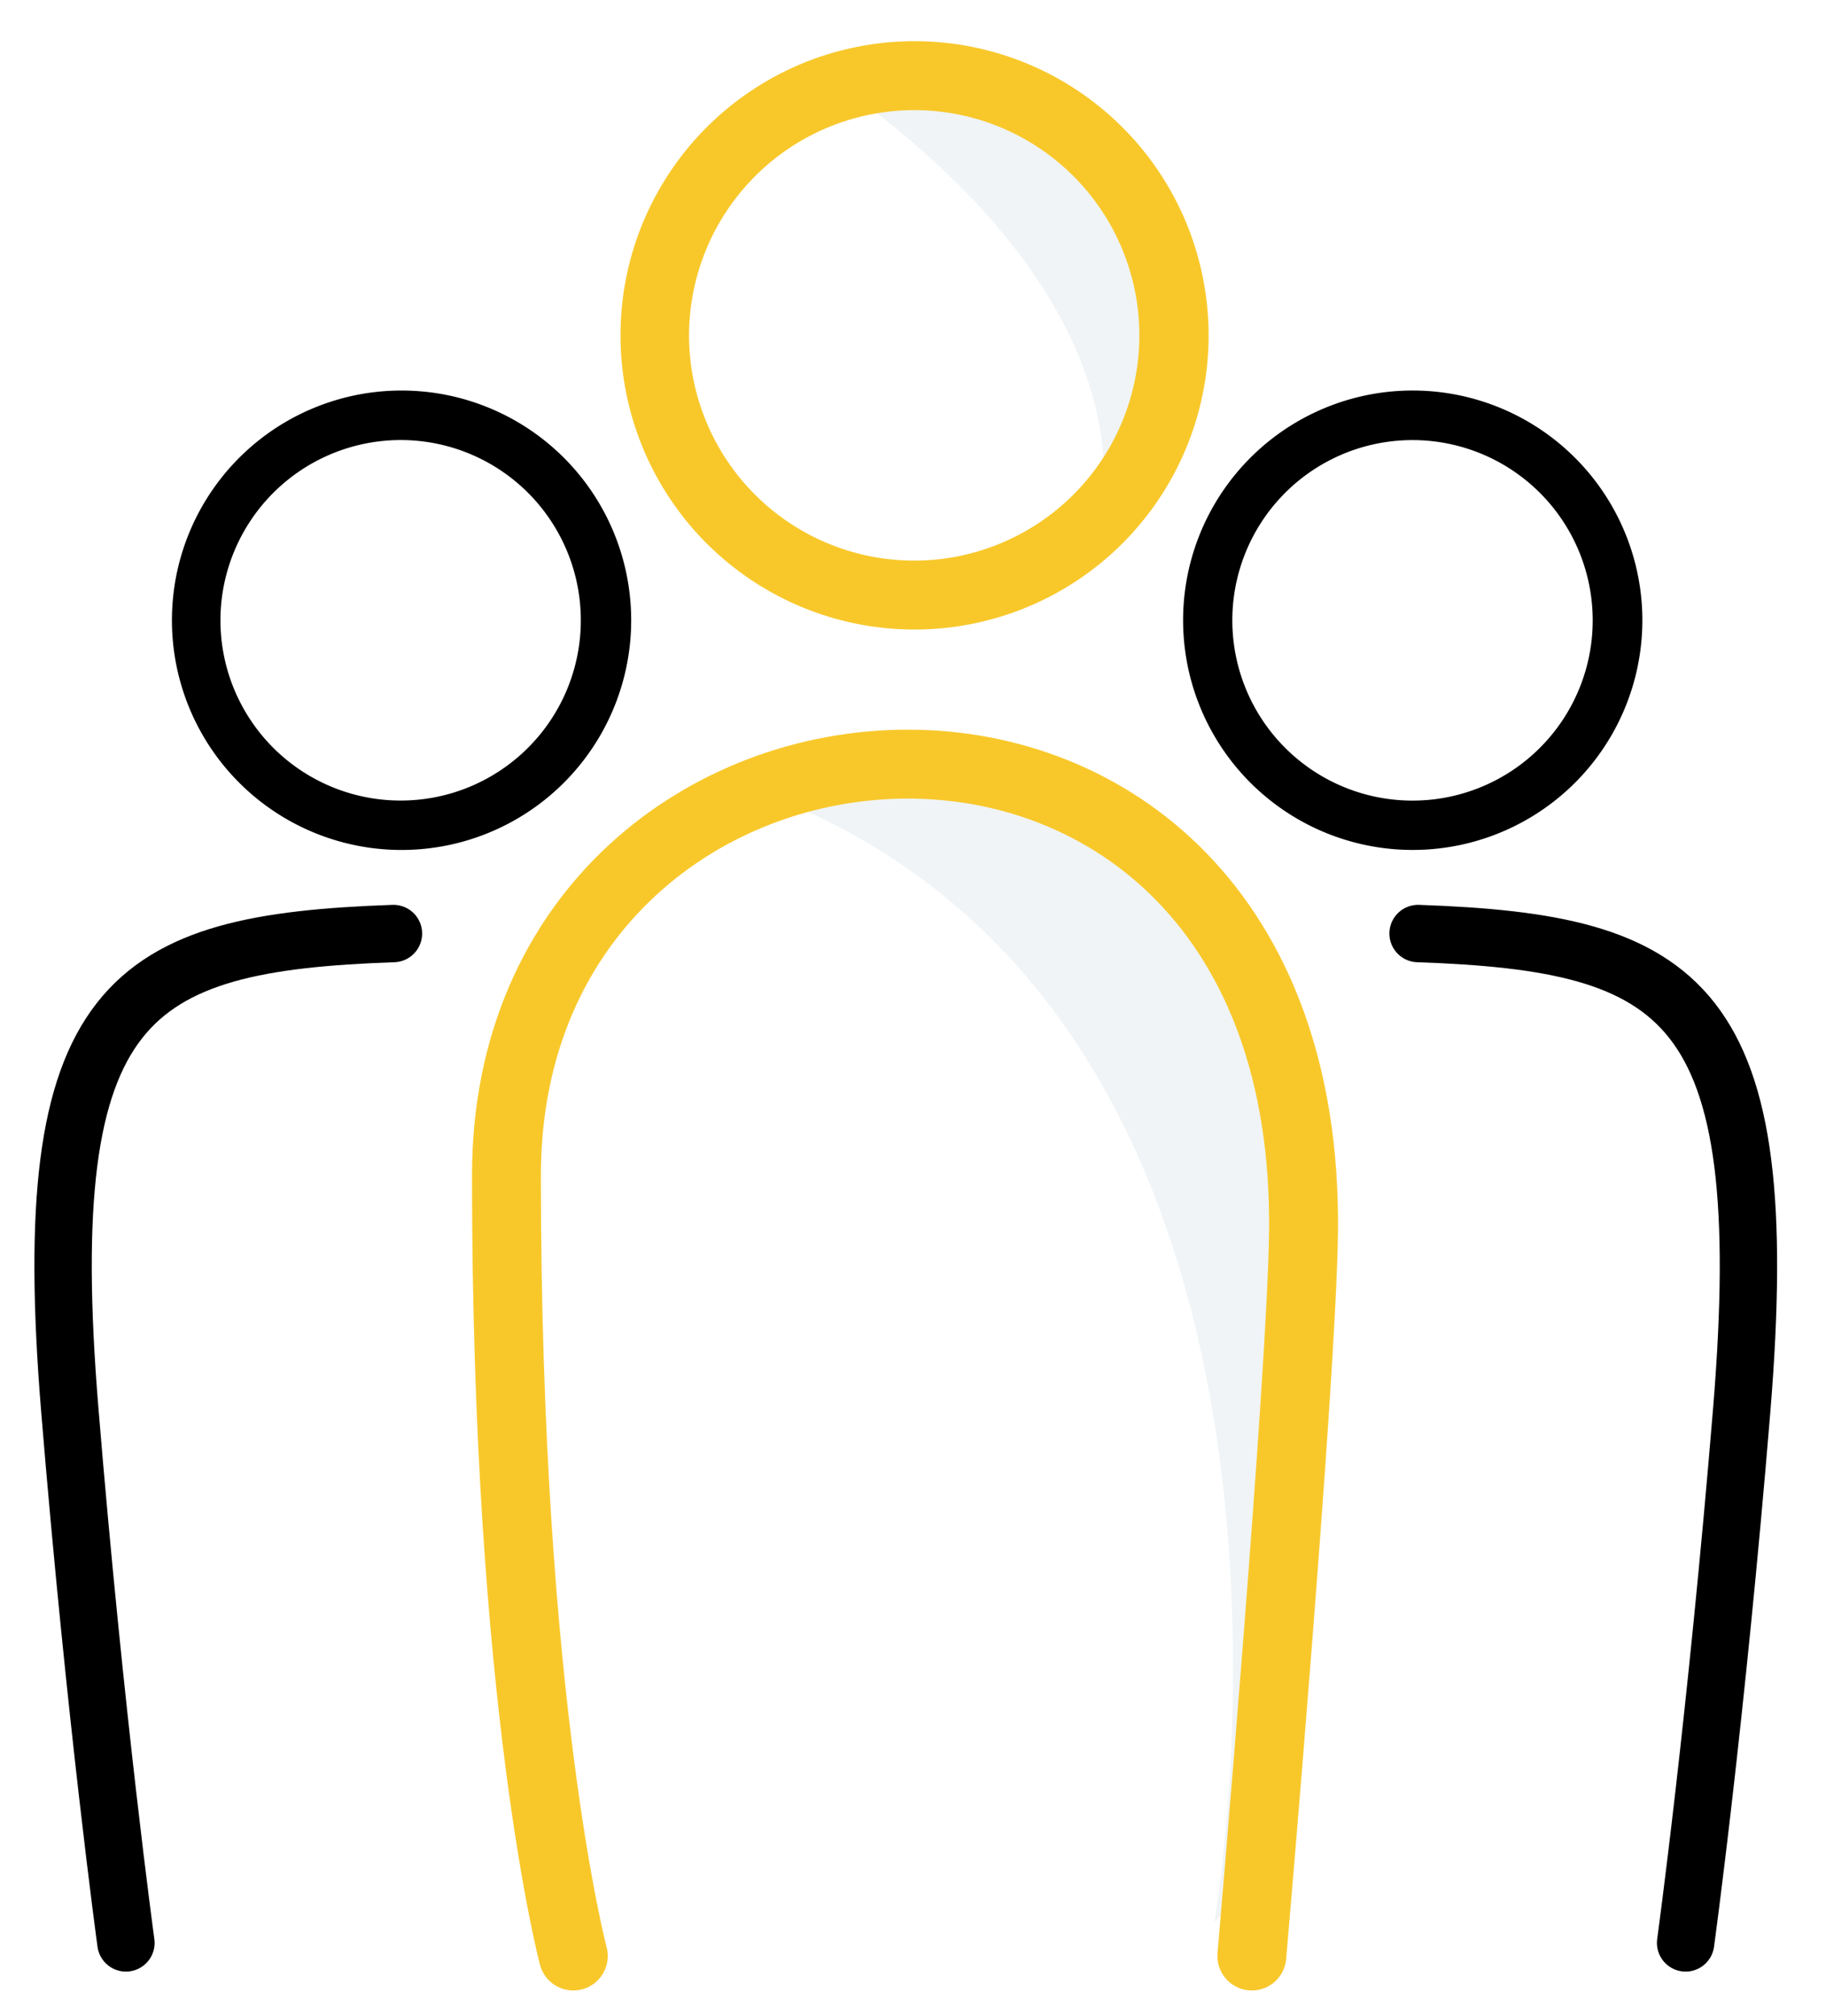
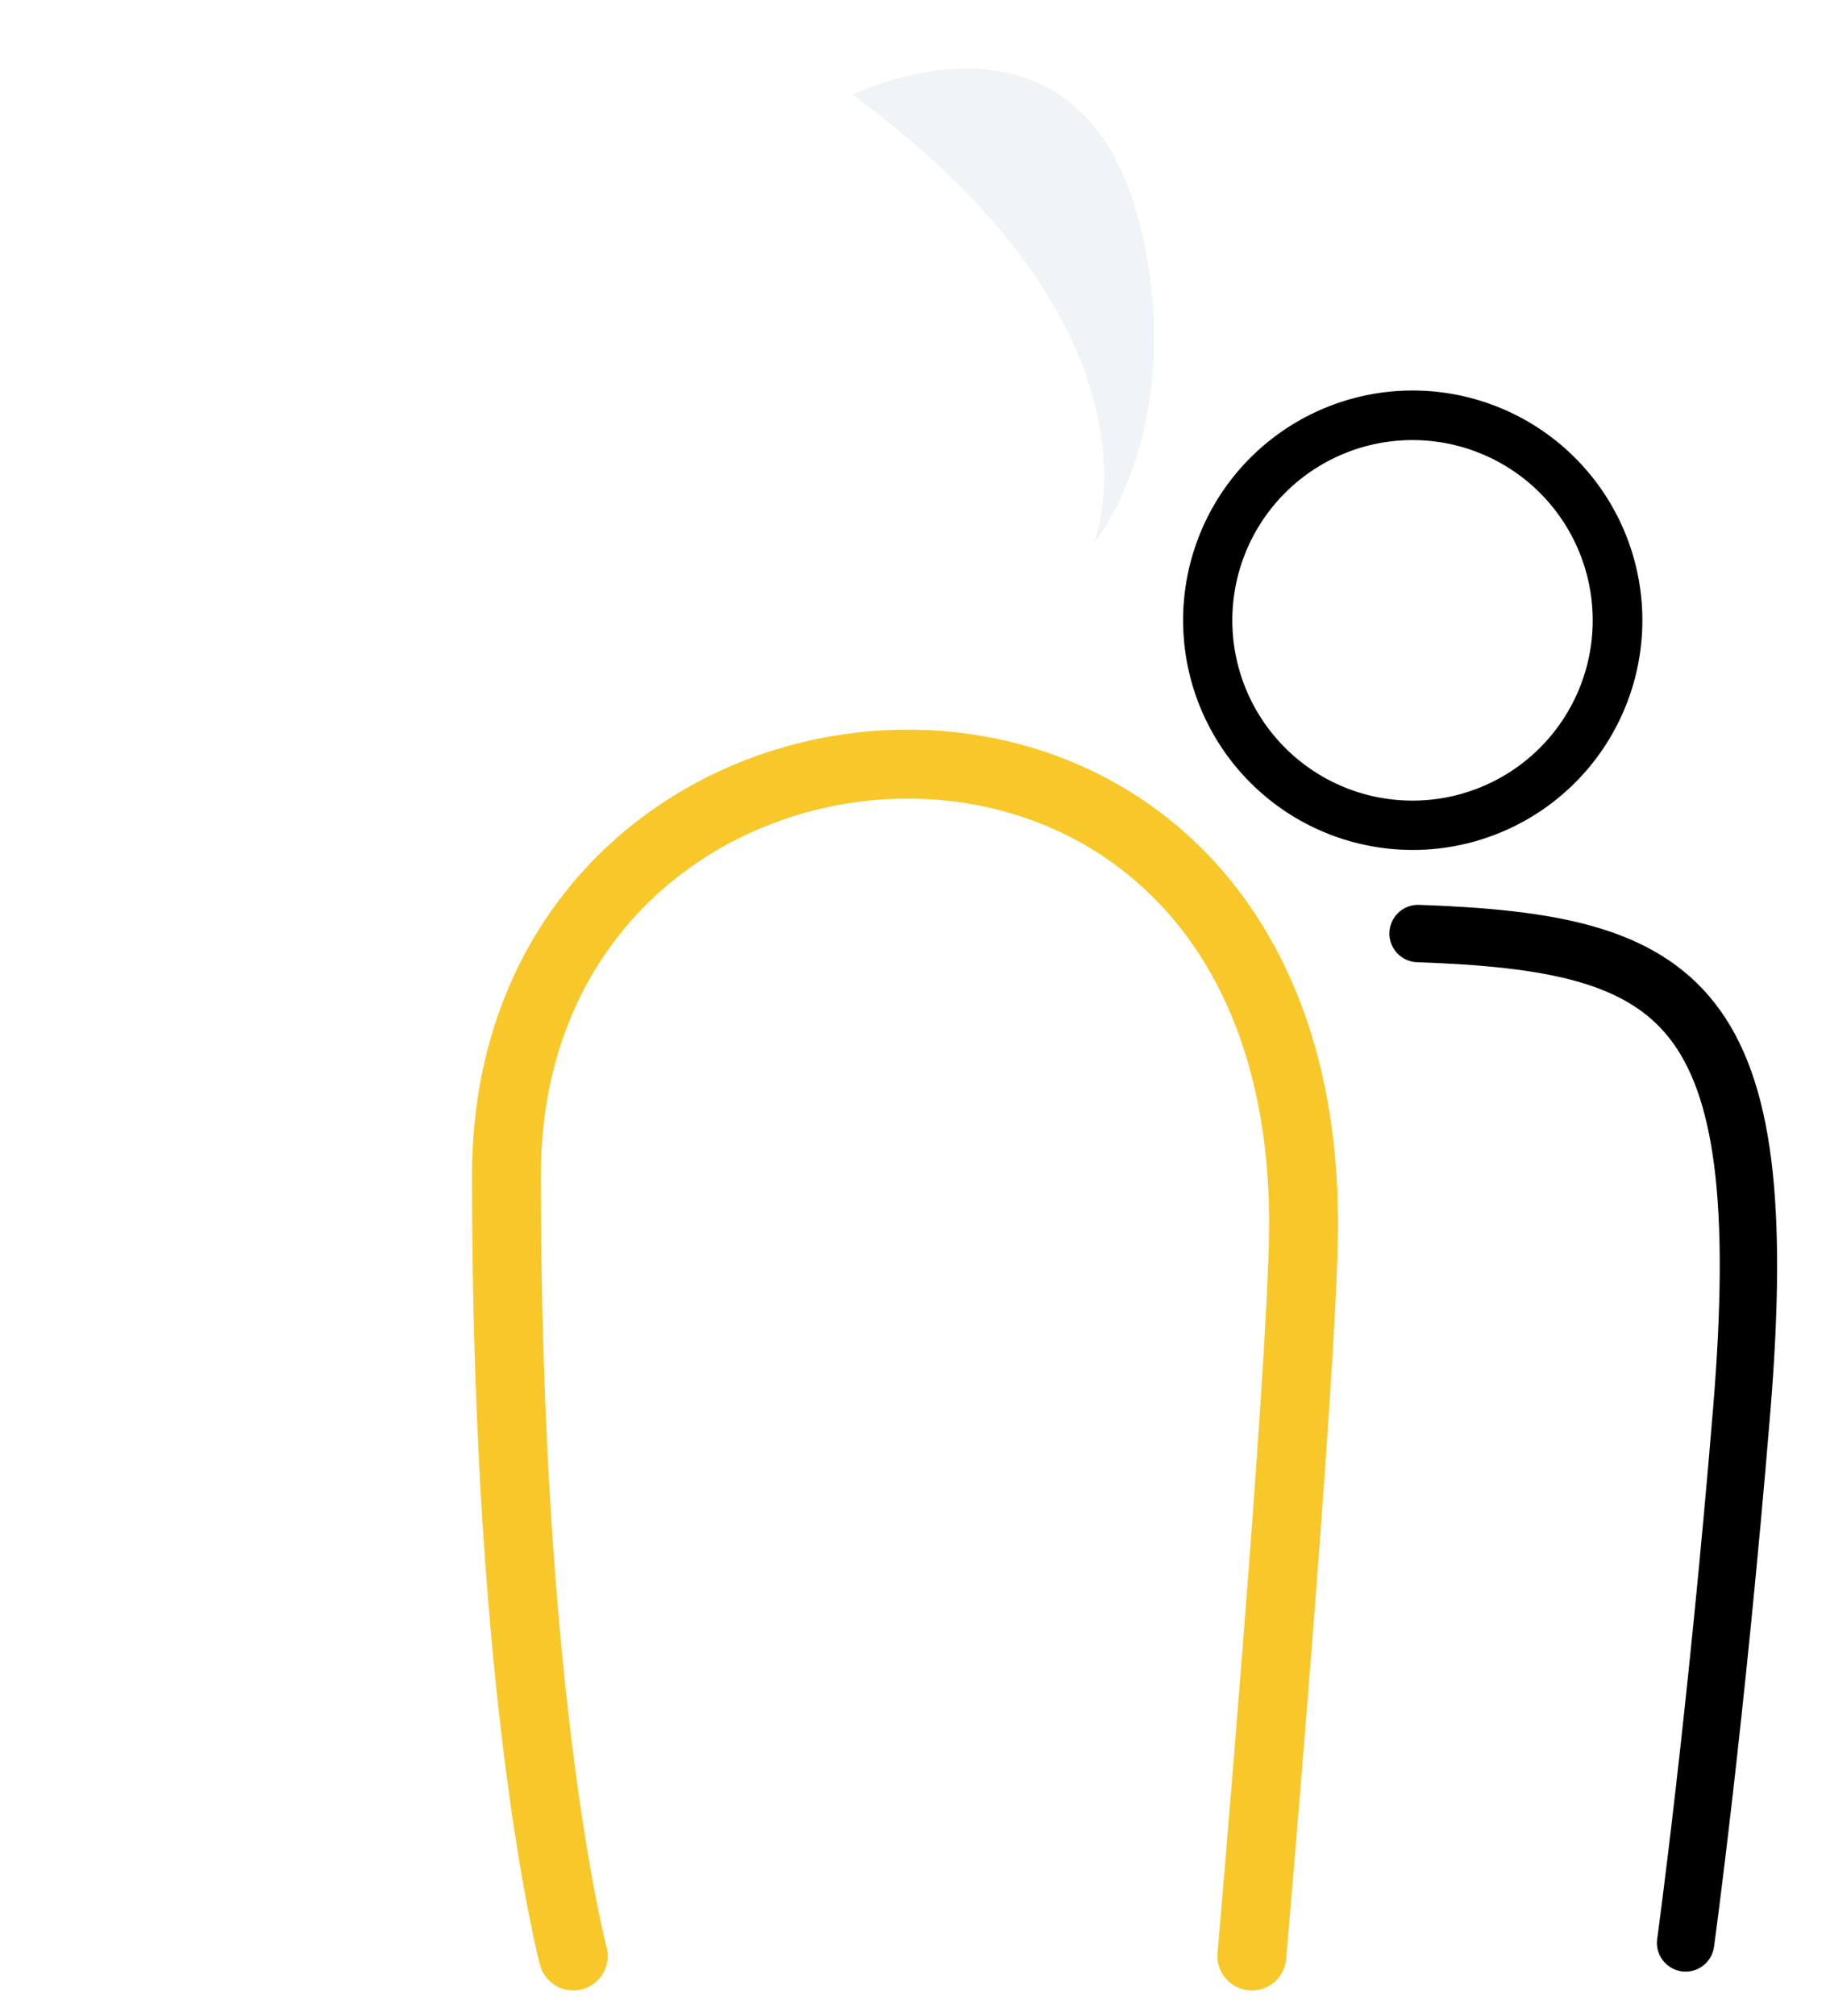
<svg xmlns="http://www.w3.org/2000/svg" id="Layer_1" data-name="Layer 1" viewBox="0 0 106 117">
  <defs>
    <style>.cls-1{opacity:0.15;}.cls-2{fill:#97b4c4;}.cls-3{fill:#f8c82b;}.cls-4,.cls-5{fill:none;stroke-linecap:round;stroke-miterlimit:10;}.cls-4{stroke:#f8c82b;stroke-width:4px;}.cls-5{stroke:#000;stroke-width:3.33px;}</style>
  </defs>
  <title>yoghurt illustation</title>
  <g class="cls-1">
    <path class="cls-2" d="M49.5,5.5s14-7,17,9c2.06,11-3,17-3,17S68.5,19.5,49.5,5.5Z" />
  </g>
  <g class="cls-1">
-     <path class="cls-2" d="M45.5,46.5s30-7,30,28c0,34-5,37-5,37S79.5,60.5,45.5,46.5Z" />
-   </g>
-   <path class="cls-3" d="M53.09,6.39A13.07,13.07,0,1,1,40,19.46,13.09,13.09,0,0,1,53.09,6.39m0-4A17.07,17.07,0,1,0,70.16,19.46,17.07,17.07,0,0,0,53.09,2.39Z" />
+     </g>
  <path class="cls-4" d="M33.28,113.5S29.4,98.94,29.4,68.21s46.67-34,46.27,3.23c-.09,8.56-3,42.06-3,42.06" />
-   <path d="M24,25.56A10.46,10.46,0,1,1,12.82,35.3,10.47,10.47,0,0,1,24,25.56m.19-2.87a13.33,13.33,0,1,0,12.42,14.2,13.33,13.33,0,0,0-12.42-14.2Z" />
-   <path class="cls-5" d="M22.84,54.17C7.44,54.71,2.09,57.9,4.05,81.79c1.48,18,3.26,30.95,3.26,30.95" />
  <path d="M81.3,25.56a10.46,10.46,0,1,1-9.74,11.13A10.46,10.46,0,0,1,81.3,25.56m-.19-2.87A13.33,13.33,0,1,0,95.31,35.1a13.34,13.34,0,0,0-14.2-12.41Z" />
  <path class="cls-5" d="M82.32,54.17c15.4.54,20.75,3.73,18.79,27.62-1.48,18-3.26,30.95-3.26,30.95" />
</svg>